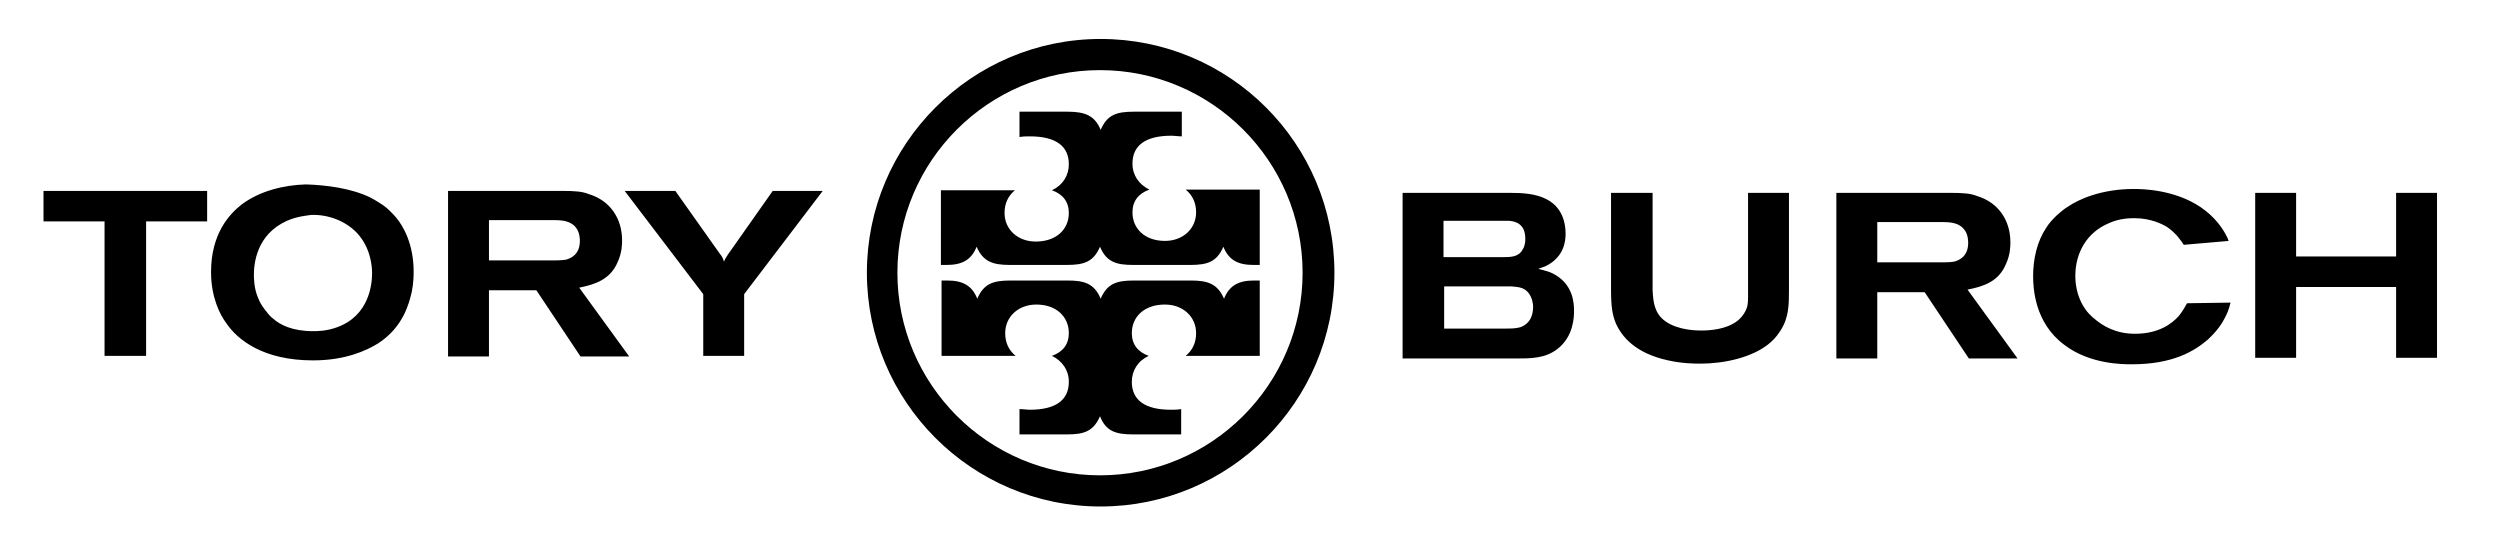
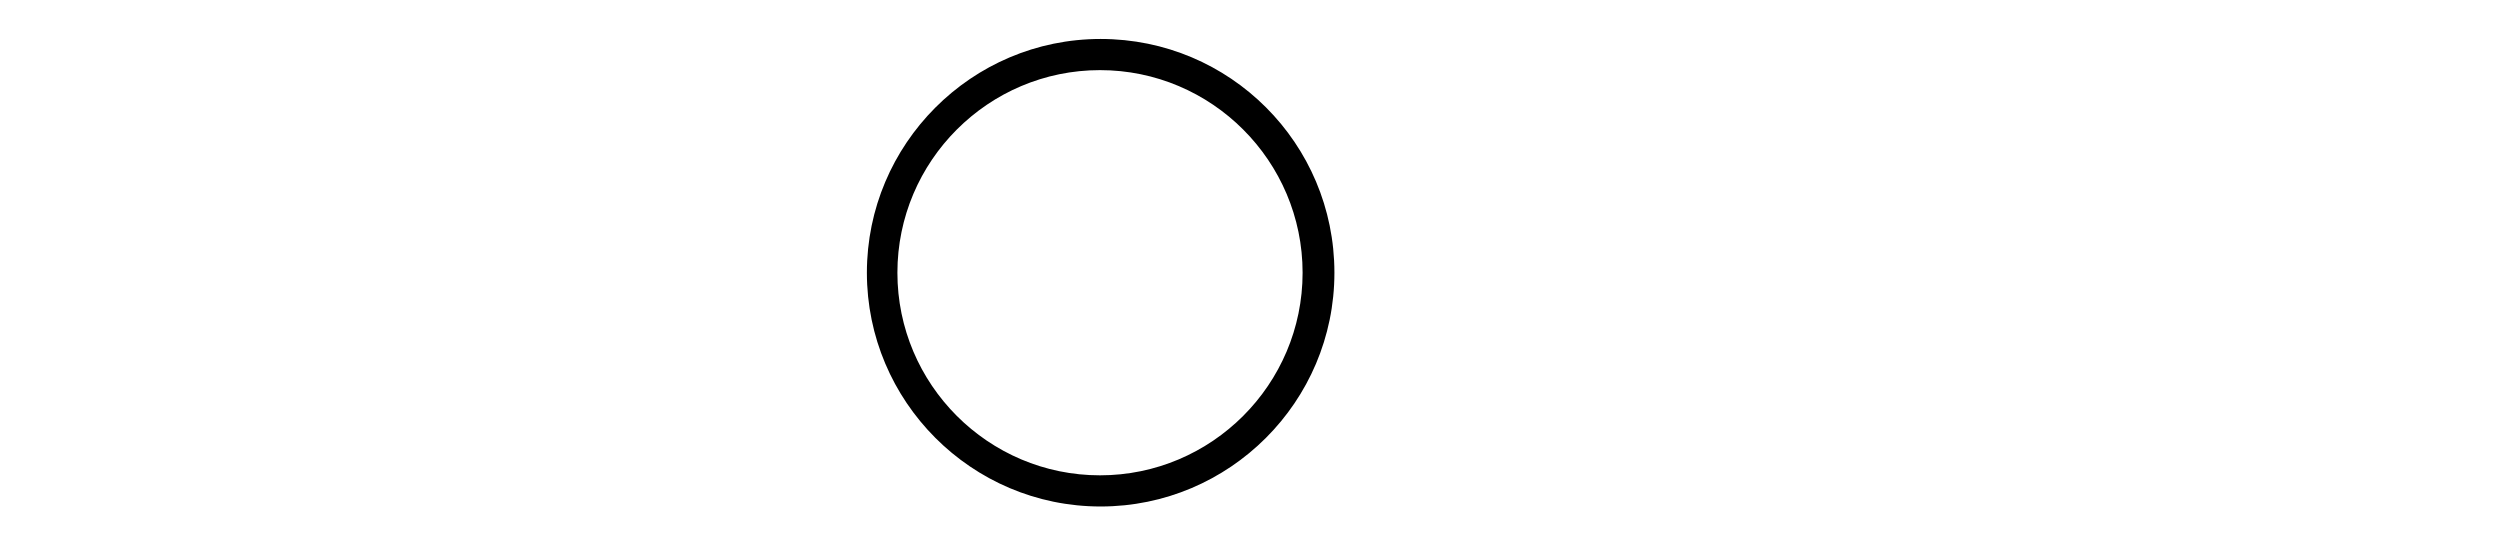
<svg xmlns="http://www.w3.org/2000/svg" viewBox="0 0 385 85">
  <g>
    <path d="M133.5 42c0 19.8 16.1 36 36 36 19.8 0 36-16.1 36-36s-16.1-36-36-36-36 16.2-36 36m4.7 0c0-17.2 14-31.2 31.2-31.2s31.2 14 31.2 31.2-14 31.2-31.2 31.2-31.2-14-31.2-31.2" />
-     <path d="M174.6 43.2h8.8c2.6 0 4.1.5 5.1 2.8.8-2 2.2-2.8 4.6-2.8h.9v11.6h-11.4c1.1-.9 1.6-2.1 1.6-3.5 0-2.5-2-4.4-4.8-4.4-3.2 0-5.1 1.9-5.1 4.4 0 1.7.9 2.9 2.6 3.5-1.7.8-2.6 2.3-2.6 4 0 2.8 2 4.3 6 4.3.5 0 1 0 1.6-.1v3.9h-7.4c-2.7 0-4.2-.5-5.1-2.8-1 2.3-2.4 2.8-5.1 2.8H157V63c.6 0 1.1.1 1.6.1 4 0 6-1.5 6-4.3 0-1.8-1-3.2-2.6-4 1.7-.6 2.6-1.8 2.6-3.5 0-2.5-1.9-4.4-5-4.4-2.8 0-4.8 1.9-4.8 4.4 0 1.4.5 2.6 1.6 3.5H145V43.2h.9c2.4 0 3.8.8 4.6 2.8 1-2.3 2.4-2.8 5.1-2.8h8.8c2.5 0 4.1.4 5.1 2.8 1-2.3 2.4-2.8 5.1-2.8M164.3 40.8h-8.8c-2.6 0-4.1-.5-5.1-2.8-.8 2-2.2 2.8-4.6 2.8h-.9V29.3h11.4c-1.1.9-1.6 2.1-1.6 3.5 0 2.5 2 4.4 4.8 4.4 3.2 0 5.1-1.9 5.1-4.4 0-1.7-.9-2.9-2.6-3.5 1.7-.8 2.6-2.3 2.6-4 0-2.8-2-4.3-6-4.3-.5 0-1 0-1.6.1v-3.9h7.4c2.7 0 4.2.6 5.1 2.8 1-2.3 2.4-2.8 5.1-2.8h7.4V21c-.6 0-1.1-.1-1.6-.1-4 0-6 1.5-6 4.3 0 1.8 1 3.2 2.6 4-1.7.6-2.6 1.8-2.6 3.5 0 2.5 1.9 4.4 5 4.4 2.8 0 4.8-1.9 4.8-4.4 0-1.4-.5-2.6-1.6-3.5H194v11.6h-1c-2.4 0-3.8-.8-4.6-2.8-1 2.3-2.4 2.8-5.1 2.8h-8.8c-2.5 0-4.1-.4-5.1-2.8-1 2.3-2.4 2.8-5.1 2.8M31.9 29.4v4.7h-9.4v20.7h-6.4V34.1H6.7v-4.7zM57 30.4c.4.2 1.1.6 2 1.2.7.5 1.4 1.2 2 1.9 1.1 1.3 2.7 4.1 2.7 8.3 0 .5 0 1.8-.3 3.2-.4 1.7-1.3 5.4-5.2 7.9-1.8 1.1-5 2.6-10 2.6-7.6 0-11.6-3.1-13.4-5.8-.9-1.2-2.3-3.9-2.3-7.8 0-5.9 2.8-8.9 4.7-10.4 2.8-2.1 6.5-3 9.9-3.1 3.2.1 7 .6 9.9 2M44.2 34c-4.7 2.1-5.1 6.6-5.1 8.3 0 .5 0 2.2.7 3.7.2.5.4.9 1 1.7.2.2.6.9 1.3 1.4 1 .9 2.9 1.9 6.1 1.9.6 0 2.1 0 3.7-.6 5-1.8 5.4-6.7 5.4-8.3 0-1.1-.2-3.9-2.3-6.2-1.8-1.9-4.5-2.9-7.1-2.8-.6.1-2.1.2-3.7.9M86.5 29.4c2.2 0 3.2.1 4.2.5 3.3 1 5.1 3.8 5.1 7.1 0 .6 0 1.9-.7 3.4-1.1 2.6-3.4 3.4-5.9 3.9l7.7 10.6h-7.5l-6.8-10.2h-7.3v10.2H69V29.4h17.5zM75.3 40.1h10.2s1 0 1.6-.1c.8-.2 2.2-.8 2.2-2.9 0-.2 0-1.2-.5-1.9-.8-1.2-2.2-1.3-3.5-1.3h-10v6.2zM104 29.4l6.8 9.6c.4.5.5.7.7 1.3.1-.3.2-.5.6-1.1l6.9-9.8h7.7l-12.1 15.9v9.5h-6.3v-9.5L96.2 29.4h7.8zM232.5 29.7c1.9 0 4 .1 5.7 1 1.2.6 2.9 2.1 2.9 5.3 0 1.1-.2 3.6-3.1 5-.2.1-.6.2-1.1.4 1.1.3 1.6.4 2.2.7 3.2 1.6 3.3 4.6 3.3 5.8 0 1-.1 3.9-2.5 5.8-1.9 1.5-4.1 1.5-6.3 1.5H216V29.7h16.5zm-10.2 9.9h9.1c1.2 0 2.5 0 3.1-1.2.4-.6.4-1.4.4-1.6 0-.2 0-.7-.2-1.3-.6-1.6-2.4-1.5-2.8-1.5h-9.6v5.6zm0 11h9.6c.7 0 1.5 0 2.2-.2.9-.3 2-1.1 2-3.2 0-.3-.1-1.4-.8-2.2-.7-.8-1.6-.8-2.6-.9h-10.3v6.5zM254.5 29.7v15c.1 1.9.3 3.6 2 4.8 2 1.4 4.9 1.4 5.5 1.4.5 0 3 0 4.8-1 1.2-.6 1.8-1.6 2-2 .3-.6.4-1 .4-2.2v-16h6.3v14.8c0 2.4 0 4.4-1.3 6.4-.2.3-.7 1.1-1.5 1.8-2.7 2.4-7.3 3.3-10.8 3.3-.8 0-2.8 0-5-.5-5.1-1.1-7.2-3.7-8.1-5.8-.5-1.3-.7-2.4-.7-5.2V29.7h6.4zM300.3 29.7c2.2 0 3.2.1 4.2.5 3.3 1 5.1 3.8 5.1 7.1 0 .6 0 1.9-.7 3.4-1.1 2.6-3.3 3.4-5.9 3.9l7.7 10.6h-7.5L296.4 45h-7.3v10.2h-6.3V29.7h17.5zm-11.2 10.7h10.2s1 0 1.6-.1c.8-.2 2.2-.8 2.2-2.9 0-.2 0-1.2-.5-1.9-.8-1.2-2.2-1.3-3.5-1.3h-10v6.2zM336.3 37.7c-.4-.6-1.1-1.7-2.5-2.7-.8-.5-2.6-1.4-5.1-1.4-.6 0-2.3 0-4 .8-3.3 1.4-5.1 4.5-5.1 8.1 0 1.8.5 3.7 1.6 5.2.2.3.8 1 1.6 1.6 1 .8 2.9 2.1 6 2.1 3.7 0 5.7-1.6 6.7-2.7.4-.5.7-.9 1.3-2l6.7-.1c-.3 1.3-.6 1.8-.9 2.4-.4.8-1.1 1.9-2.6 3.3-2.1 1.8-5.4 3.8-11.7 3.8-1.4 0-6.5 0-10.4-3-4.6-3.4-4.8-8.8-4.8-10.6 0-2.6.6-5.3 2-7.4.5-.8 1-1.3 1.6-1.9.9-.8 1.3-1.1 1.8-1.4 1.6-1.1 5.1-2.7 10.1-2.7 1.4 0 6.3.1 10.3 2.8 2.2 1.5 3.3 3.2 3.8 4.1.2.4.4.7.5 1.1l-6.9.6zM353.6 29.7v9.8H369v-9.8h6.3v25.4H369V44.2h-15.4v10.9h-6.3V29.7z" />
  </g>
</svg>